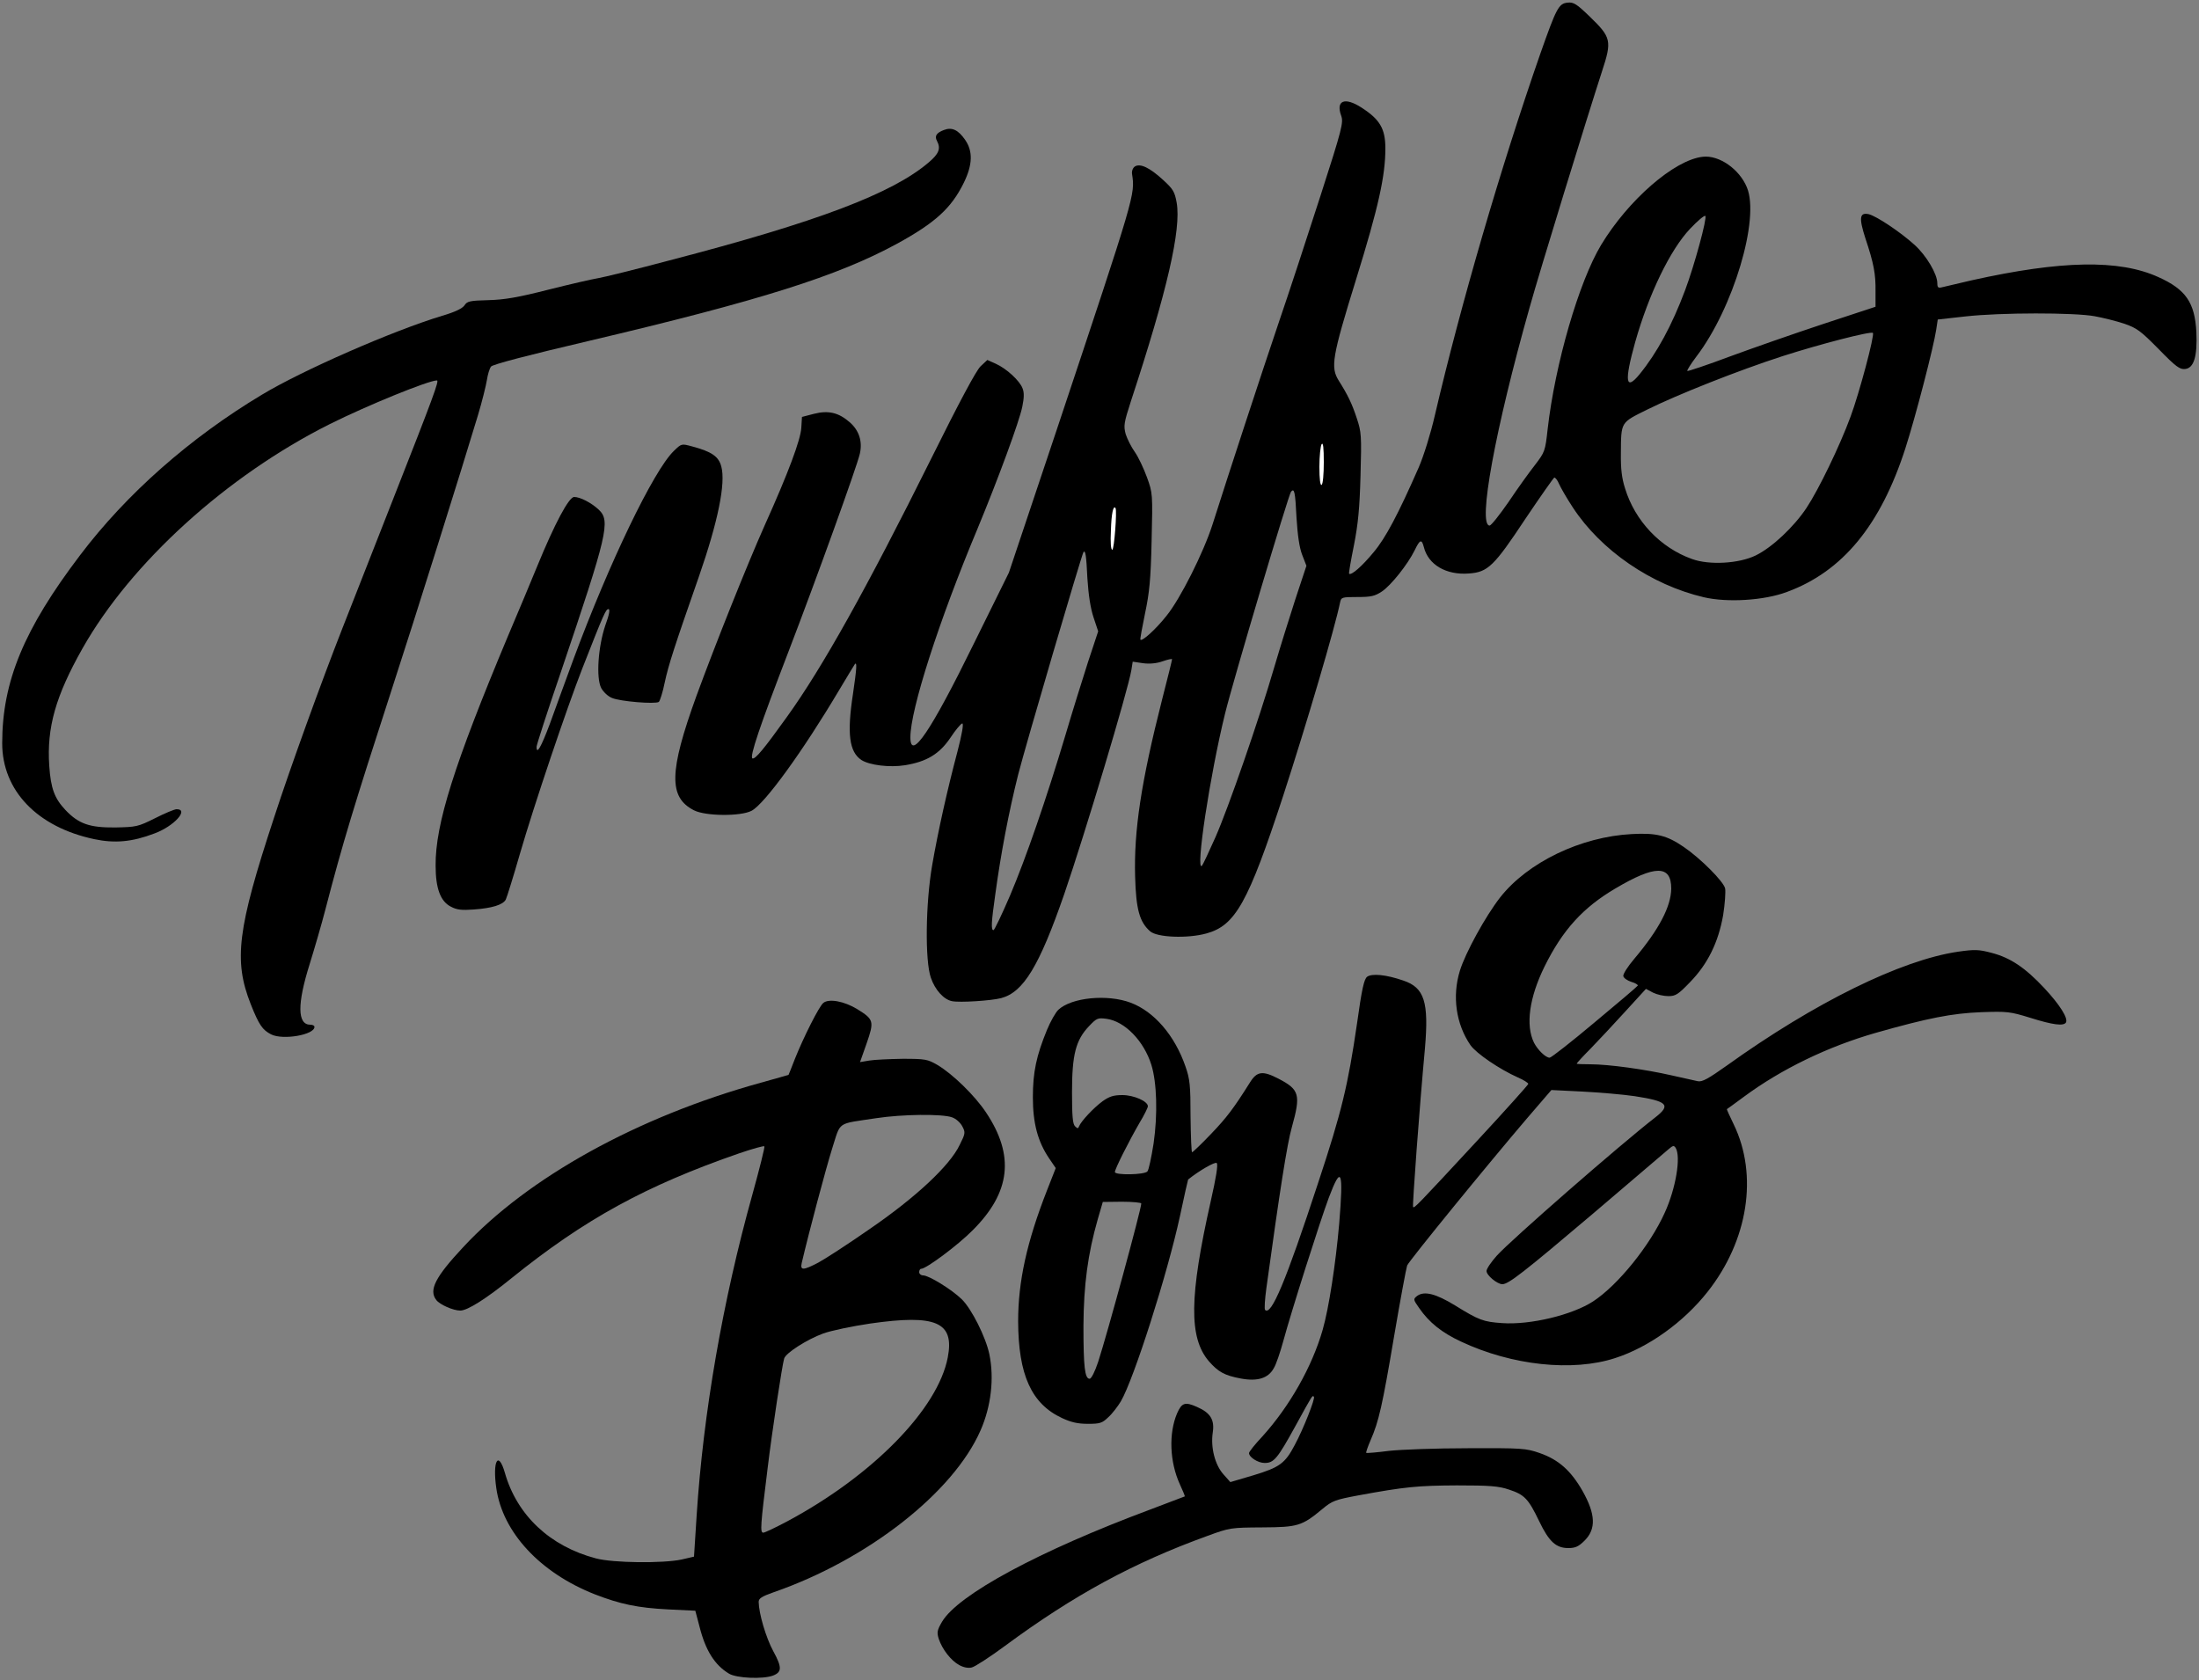
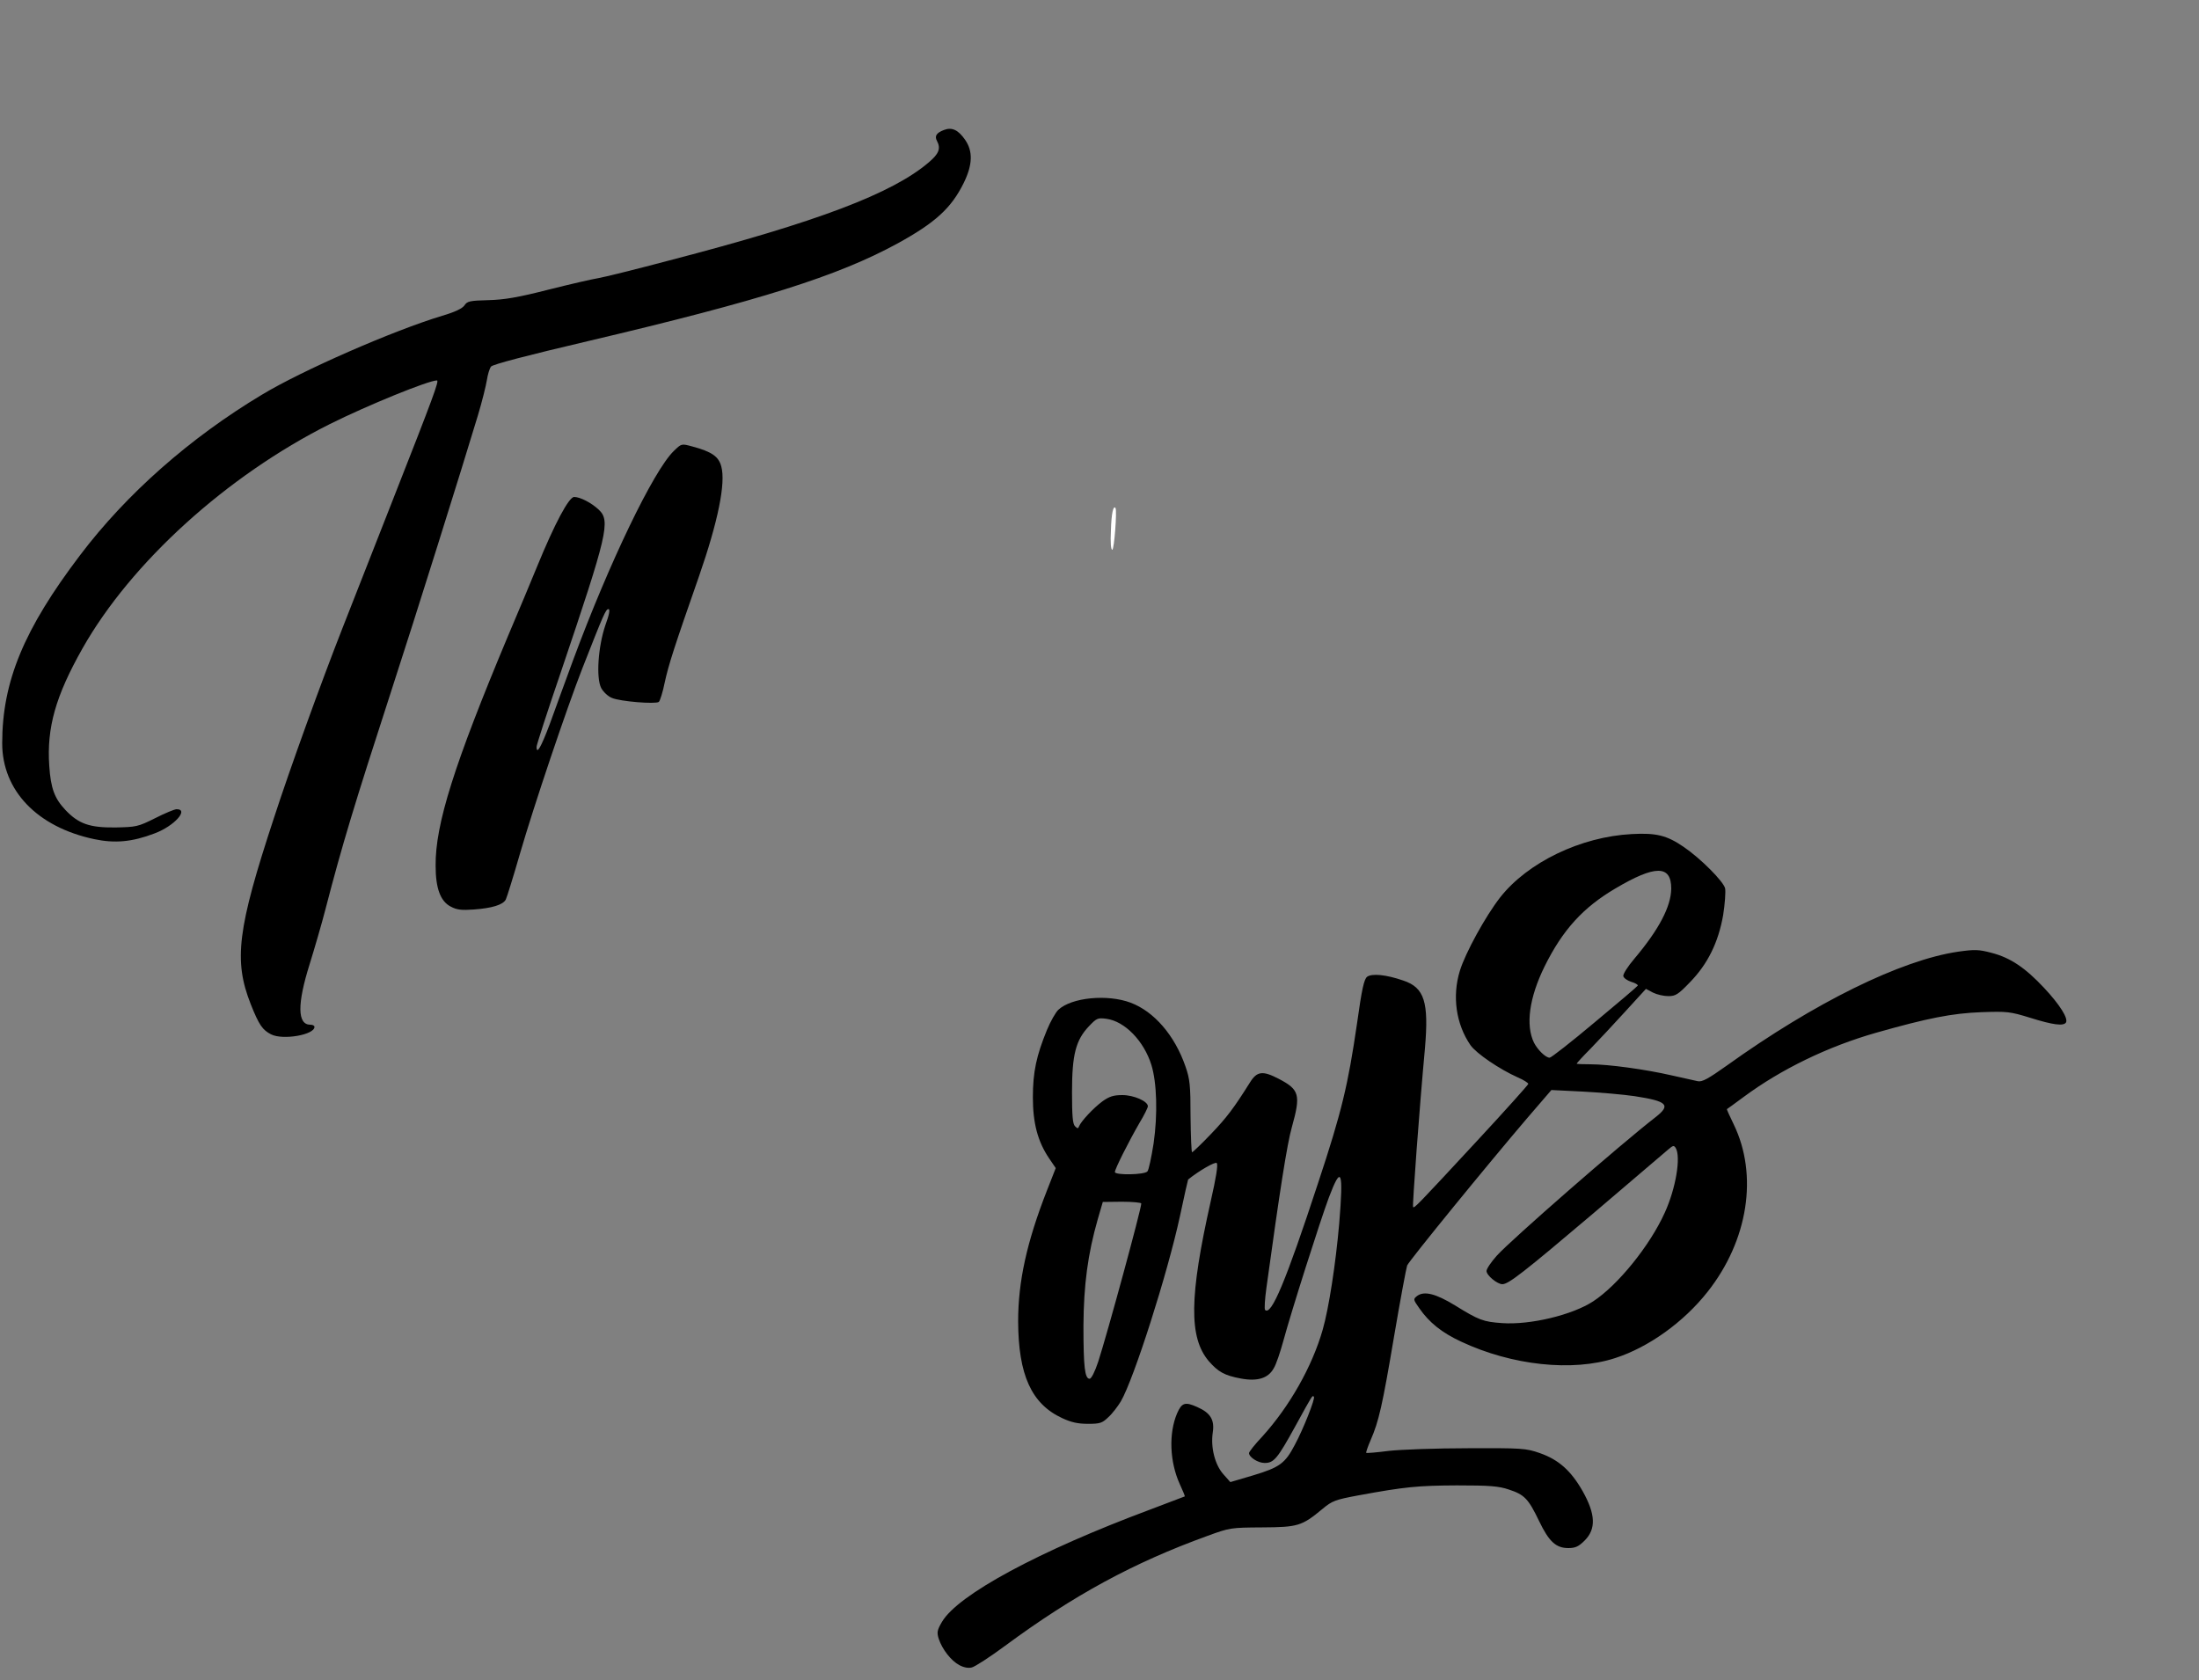
<svg xmlns="http://www.w3.org/2000/svg" class="img-fluid" id="outputsvg" width="1000" height="764" viewBox="0 0 10000 7640">
  <rect x="0" y="0" width="10000" height="7640" fill="#808080" stroke="none" />
  <g id="l7Gs1E36kqDJgegsi0JYkNG" fill="rgb(0,0,0)" style="transform: none;">
    <g>
-       <path id="pcxCGPDfr" d="M3315 7611 c-65 -39 -107 -106 -134 -214 l-19 -72 -123 -6 c-139 -7 -219 -24 -335 -69 -248 -98 -418 -281 -447 -482 -18 -124 9 -174 39 -70 55 193 205 334 414 389 79 21 306 23 390 5 l56 -13 12 -187 c30 -466 119 -978 253 -1458 33 -119 58 -219 55 -221 -3 -3 -53 11 -112 31 -428 148 -706 301 -1037 568 -116 94 -201 148 -234 148 -32 0 -93 -27 -109 -48 -35 -45 -5 -104 122 -240 295 -318 795 -594 1353 -748 68 -19 125 -35 127 -36 1 -2 14 -34 29 -73 39 -98 110 -239 129 -254 25 -21 95 -8 154 28 76 47 78 55 43 156 l-30 85 42 -7 c23 -4 92 -7 152 -8 103 0 113 2 158 28 69 41 170 139 221 216 131 196 112 363 -60 535 -67 68 -212 176 -235 176 -5 0 -9 7 -9 15 0 8 8 15 18 15 26 0 130 64 175 108 45 43 110 173 126 250 23 110 8 238 -40 347 -124 283 -514 588 -941 736 -54 19 -68 28 -68 44 1 53 33 162 66 223 41 75 40 96 -1 112 -46 17 -166 12 -200 -9z m264 -692 c389 -208 686 -511 731 -746 31 -161 -53 -197 -353 -154 -81 12 -177 32 -213 45 -74 27 -171 89 -178 114 -9 29 -55 331 -75 497 -33 265 -35 295 -20 295 7 0 55 -23 108 -51z m142 -1177 c30 -16 135 -84 234 -153 210 -144 364 -288 409 -382 26 -52 27 -57 12 -85 -9 -17 -29 -35 -47 -41 -45 -16 -226 -14 -344 4 -183 28 -160 11 -201 139 -28 89 -105 378 -138 519 -8 35 6 35 75 -1z" />
      <path id="p4uWEouIH" d="M4362 7572 c-37 -20 -77 -71 -93 -119 -9 -29 -8 -39 15 -78 73 -123 439 -321 946 -510 85 -32 156 -59 158 -60 1 -1 -9 -26 -23 -56 -46 -101 -51 -231 -12 -322 21 -48 36 -53 90 -29 62 27 81 59 72 117 -10 68 10 146 48 189 l32 36 105 -31 c119 -36 144 -54 188 -138 39 -72 94 -212 87 -219 -7 -8 -5 -11 -84 133 -82 149 -98 168 -140 168 -30 0 -71 -26 -71 -45 0 -6 27 -40 61 -76 123 -136 226 -317 274 -485 28 -98 59 -299 75 -482 20 -243 10 -270 -47 -119 -40 107 -172 522 -207 652 -14 51 -33 108 -44 125 -25 45 -74 60 -149 46 -75 -14 -103 -30 -146 -79 -91 -107 -89 -293 9 -728 24 -106 34 -166 27 -173 -7 -7 -79 34 -130 75 -1 1 -18 76 -37 166 -57 263 -210 742 -269 843 -14 23 -39 56 -57 72 -28 27 -38 30 -93 30 -46 0 -76 -7 -117 -26 -140 -65 -199 -197 -200 -440 0 -181 39 -360 131 -595 l40 -102 -30 -44 c-52 -77 -74 -160 -74 -278 0 -115 16 -189 64 -306 16 -39 40 -81 52 -92 60 -56 223 -72 329 -32 106 40 200 148 249 290 20 57 23 86 23 227 1 90 4 163 7 163 3 0 42 -37 85 -82 73 -76 105 -119 178 -235 32 -52 58 -55 131 -17 94 49 101 72 60 219 -22 76 -56 296 -116 732 -7 51 -10 96 -6 100 28 28 94 -129 241 -577 108 -326 136 -445 177 -725 22 -158 32 -202 46 -213 22 -16 86 -10 164 17 97 32 117 98 99 308 -25 270 -58 718 -54 722 6 6 15 -3 293 -303 127 -137 231 -253 231 -257 0 -4 -21 -18 -47 -29 -85 -38 -189 -109 -216 -147 -66 -96 -84 -223 -48 -339 25 -81 116 -247 183 -333 125 -159 366 -276 599 -288 111 -6 159 6 235 58 78 53 182 158 189 189 3 16 -1 71 -9 122 -22 124 -70 222 -151 305 -53 55 -65 63 -98 63 -21 0 -52 -7 -70 -16 l-32 -17 -95 104 c-52 57 -123 133 -157 168 -35 35 -63 66 -63 68 0 2 28 3 63 3 82 0 249 23 367 50 52 12 107 24 121 27 20 4 48 -12 130 -70 401 -288 794 -481 1053 -519 77 -11 95 -10 152 5 86 22 154 68 240 160 71 76 110 138 99 157 -11 17 -59 11 -161 -21 -94 -29 -106 -30 -224 -26 -133 5 -244 27 -480 94 -217 62 -430 165 -600 291 -41 30 -76 56 -77 56 -1 1 13 32 31 69 112 231 66 528 -119 762 -109 138 -268 252 -420 301 -193 63 -469 34 -701 -75 -88 -41 -145 -87 -190 -152 -28 -40 -28 -41 -9 -56 32 -23 84 -10 171 43 110 68 129 75 215 81 128 9 319 -37 414 -99 113 -74 258 -254 325 -402 51 -111 75 -256 50 -296 -8 -12 -12 -11 -32 6 -13 11 -169 144 -346 295 -314 266 -382 319 -410 319 -23 0 -72 -40 -72 -60 0 -10 21 -41 47 -70 64 -71 562 -506 721 -629 72 -56 55 -73 -94 -96 -54 -8 -161 -17 -238 -21 l-141 -7 -111 129 c-176 206 -536 647 -545 669 -4 11 -31 155 -59 320 -54 320 -70 389 -107 474 -13 30 -22 56 -20 58 2 2 49 -2 103 -9 54 -6 216 -12 359 -12 246 -1 264 0 327 22 86 30 142 80 195 173 59 105 62 172 9 225 -27 27 -42 34 -74 34 -56 0 -88 -29 -133 -123 -49 -102 -67 -120 -137 -143 -47 -16 -88 -19 -237 -19 -178 1 -234 6 -451 46 -101 19 -116 24 -160 61 -94 78 -112 83 -274 84 -142 1 -147 1 -250 39 -334 121 -606 268 -920 500 -69 51 -137 95 -151 98 -16 4 -37 0 -57 -11z m632 -1379 c43 -133 196 -695 196 -720 0 -4 -39 -8 -88 -8 l-87 1 -23 79 c-45 157 -64 298 -65 485 0 185 6 240 28 240 8 0 24 -32 39 -77z m224 -866 c6 -7 18 -64 28 -127 19 -132 15 -276 -10 -357 -34 -109 -121 -199 -205 -210 -39 -5 -44 -3 -79 34 -60 63 -77 129 -77 300 0 108 3 145 14 155 11 11 14 11 18 0 9 -23 66 -84 107 -114 31 -22 50 -28 90 -28 52 0 116 28 116 51 0 6 -17 41 -39 77 -49 85 -111 208 -111 222 0 15 135 13 148 -3z m2034 -678 c106 -88 194 -163 196 -167 1 -4 -12 -12 -30 -17 -18 -6 -34 -17 -36 -26 -2 -9 21 -45 51 -80 112 -133 166 -237 167 -318 0 -108 -73 -108 -255 0 -146 86 -239 188 -321 354 -70 142 -87 268 -48 347 17 33 53 68 71 68 7 0 99 -72 205 -161z" />
      <path id="p17iJxuYOS" d="M1233 4704 c-39 -20 -55 -42 -93 -138 -78 -198 -61 -340 106 -847 73 -225 215 -617 310 -859 25 -63 130 -331 234 -596 181 -460 208 -534 197 -534 -38 0 -316 113 -488 199 -467 234 -903 629 -1124 1020 -122 216 -163 360 -151 534 7 103 24 148 74 201 60 63 110 80 226 79 95 -2 103 -3 181 -42 45 -23 89 -41 98 -41 58 0 -11 77 -100 110 -102 39 -181 46 -275 26 -259 -55 -418 -221 -418 -436 0 -281 99 -519 354 -855 211 -279 500 -534 827 -730 182 -110 595 -291 820 -359 58 -17 91 -33 101 -47 12 -19 24 -22 108 -24 74 -2 134 -12 275 -48 99 -25 200 -48 225 -52 25 -4 171 -40 325 -81 673 -175 1013 -304 1179 -446 46 -39 55 -63 37 -97 -12 -22 -3 -37 32 -50 36 -14 65 0 96 45 36 52 34 113 -6 195 -57 116 -130 182 -303 277 -270 147 -620 258 -1405 443 -277 65 -434 106 -442 116 -7 9 -15 36 -19 62 -4 25 -22 98 -41 161 -70 233 -287 925 -393 1250 -169 521 -223 698 -300 995 -17 66 -50 179 -72 250 -57 181 -56 275 3 275 11 0 19 4 19 10 0 36 -143 61 -197 34z" />
-       <path id="pwjR1Zqbo" d="M4330 4553 c-38 -7 -78 -51 -97 -107 -27 -77 -24 -338 6 -511 27 -156 69 -344 115 -517 21 -81 29 -128 22 -128 -6 0 -31 30 -54 65 -50 74 -108 109 -207 125 -69 11 -161 0 -198 -24 -55 -37 -66 -119 -38 -301 17 -115 19 -149 8 -134 -2 2 -34 56 -72 119 -164 276 -337 515 -397 547 -49 26 -209 25 -262 -2 -116 -59 -114 -175 11 -520 86 -235 229 -593 310 -775 109 -242 164 -391 167 -445 l3 -49 54 -14 c66 -17 113 -6 164 39 42 37 58 87 45 143 -13 57 -196 565 -325 901 -129 335 -178 479 -163 484 13 4 52 -43 156 -188 162 -225 363 -585 657 -1176 126 -254 204 -400 224 -419 l31 -29 38 17 c49 22 109 77 122 112 8 19 7 44 -1 83 -13 66 -110 329 -204 556 -176 420 -305 822 -305 948 0 110 92 -25 290 -429 l158 -320 221 -660 c356 -1068 353 -1058 339 -1153 -2 -14 4 -28 13 -34 24 -15 67 5 128 61 46 42 53 54 62 104 21 122 -43 400 -208 902 -32 99 -34 112 -24 150 7 22 26 60 42 82 16 23 40 74 55 115 26 72 26 74 21 288 -4 178 -10 236 -30 331 -13 63 -23 117 -21 119 8 9 70 -47 119 -109 62 -76 168 -287 209 -415 74 -233 224 -691 300 -915 48 -140 134 -403 192 -583 98 -304 104 -330 93 -361 -25 -69 16 -86 92 -37 84 54 109 96 109 186 0 126 -32 269 -133 595 -110 355 -117 400 -79 461 41 65 60 104 82 171 21 63 22 79 17 260 -4 149 -11 221 -30 318 -14 69 -24 127 -22 129 10 9 59 -34 111 -97 55 -65 112 -173 206 -387 22 -51 54 -153 73 -236 118 -506 299 -1126 479 -1643 74 -210 84 -230 125 -234 27 -3 41 6 101 64 97 94 101 109 55 249 -67 206 -285 914 -329 1073 -157 555 -237 992 -182 992 7 0 45 -48 86 -107 40 -60 94 -135 120 -168 45 -59 47 -63 58 -164 34 -297 142 -669 243 -837 123 -204 333 -387 462 -401 74 -9 167 56 201 139 60 142 -62 550 -230 770 -25 33 -43 62 -41 65 3 2 90 -27 194 -66 103 -38 295 -105 425 -148 l237 -78 0 -70 c1 -80 -8 -127 -46 -241 -30 -93 -27 -119 15 -110 36 9 144 81 209 140 53 48 103 132 103 174 0 20 4 23 23 18 12 -3 72 -17 132 -31 408 -91 672 -96 850 -15 125 56 166 116 173 250 5 110 -11 164 -51 168 -24 3 -42 -10 -120 -90 -82 -83 -99 -96 -157 -116 -36 -12 -96 -27 -135 -34 -93 -17 -426 -17 -587 1 l-126 14 -7 46 c-12 80 -94 396 -140 539 -113 351 -286 561 -539 654 -104 39 -271 49 -378 24 -239 -56 -468 -213 -596 -409 -27 -41 -54 -88 -62 -106 -7 -17 -17 -30 -22 -29 -4 2 -63 86 -131 187 -143 216 -171 243 -257 249 -104 8 -185 -40 -205 -120 -10 -38 -18 -35 -42 15 -31 63 -107 159 -149 187 -32 21 -49 25 -111 25 -71 0 -74 1 -79 25 -23 113 -152 551 -259 880 -159 485 -217 589 -349 625 -87 24 -225 18 -256 -10 -48 -42 -64 -100 -68 -248 -6 -209 27 -430 123 -807 25 -97 45 -178 45 -182 0 -3 -19 1 -42 9 -28 10 -60 13 -90 9 l-47 -7 -6 38 c-16 95 -212 747 -305 1018 -114 329 -186 447 -287 474 -46 12 -189 21 -223 14z m263 -480 c73 -172 166 -442 253 -733 30 -102 76 -249 101 -327 l47 -142 -21 -63 c-14 -42 -23 -101 -28 -177 -5 -104 -9 -132 -18 -120 -9 14 -264 882 -297 1012 -42 167 -79 360 -104 545 -18 126 -20 162 -8 162 4 0 38 -71 75 -157z m934 -265 c59 -134 197 -531 269 -778 25 -85 68 -223 95 -306 l50 -151 -19 -49 c-13 -33 -21 -89 -26 -168 -6 -122 -10 -137 -25 -120 -11 12 -262 854 -300 1009 -69 280 -136 724 -105 692 4 -4 31 -62 61 -129z m2457 -1282 c74 -36 173 -129 231 -216 55 -83 151 -281 200 -414 40 -107 111 -374 102 -382 -9 -9 -241 51 -412 106 -198 64 -476 174 -615 243 -121 60 -118 54 -119 198 -1 70 4 114 19 160 45 148 161 270 304 321 79 29 214 21 290 -16z m-528 -824 c79 -97 147 -222 207 -382 43 -115 101 -329 92 -338 -4 -4 -35 22 -69 58 -91 96 -188 297 -250 516 -50 179 -44 224 20 146z" />
      <path id="ptx8uMwlK" d="M2050 4123 c-47 -24 -69 -83 -69 -186 -2 -188 85 -462 328 -1042 49 -115 109 -259 134 -320 79 -193 144 -315 168 -315 27 0 78 26 112 58 54 51 40 110 -173 740 -61 178 -110 330 -110 338 0 38 20 3 60 -103 23 -65 72 -197 107 -293 163 -440 365 -860 457 -949 35 -34 35 -34 83 -21 90 24 121 46 133 91 21 76 -15 251 -101 499 -113 323 -139 404 -156 483 -9 45 -22 85 -27 89 -16 11 -176 -2 -213 -18 -18 -7 -39 -27 -49 -45 -24 -47 -14 -189 19 -286 18 -49 22 -73 14 -73 -12 0 -21 20 -119 270 -70 179 -220 623 -284 844 -30 104 -59 197 -64 207 -13 24 -63 39 -145 45 -55 4 -77 2 -105 -13z" />
    </g>
  </g>
  <g id="l2IsNW0Di3jXnSXBydUfldv" fill="rgb(255,255,255)" style="transform: none;">
    <g>
-       <path id="p1ArK3clcd" d="M5052 2411 c2 -76 11 -116 21 -100 7 13 -6 189 -15 189 -6 0 -9 -32 -6 -89z" />
-       <path id="pvwcImeo9" d="M6000 2123 c0 -48 5 -95 10 -103 7 -10 10 16 10 82 0 54 -4 100 -10 103 -6 4 -10 -26 -10 -82z" />
+       <path id="p1ArK3clcd" d="M5052 2411 c2 -76 11 -116 21 -100 7 13 -6 189 -15 189 -6 0 -9 -32 -6 -89" />
    </g>
  </g>
</svg>